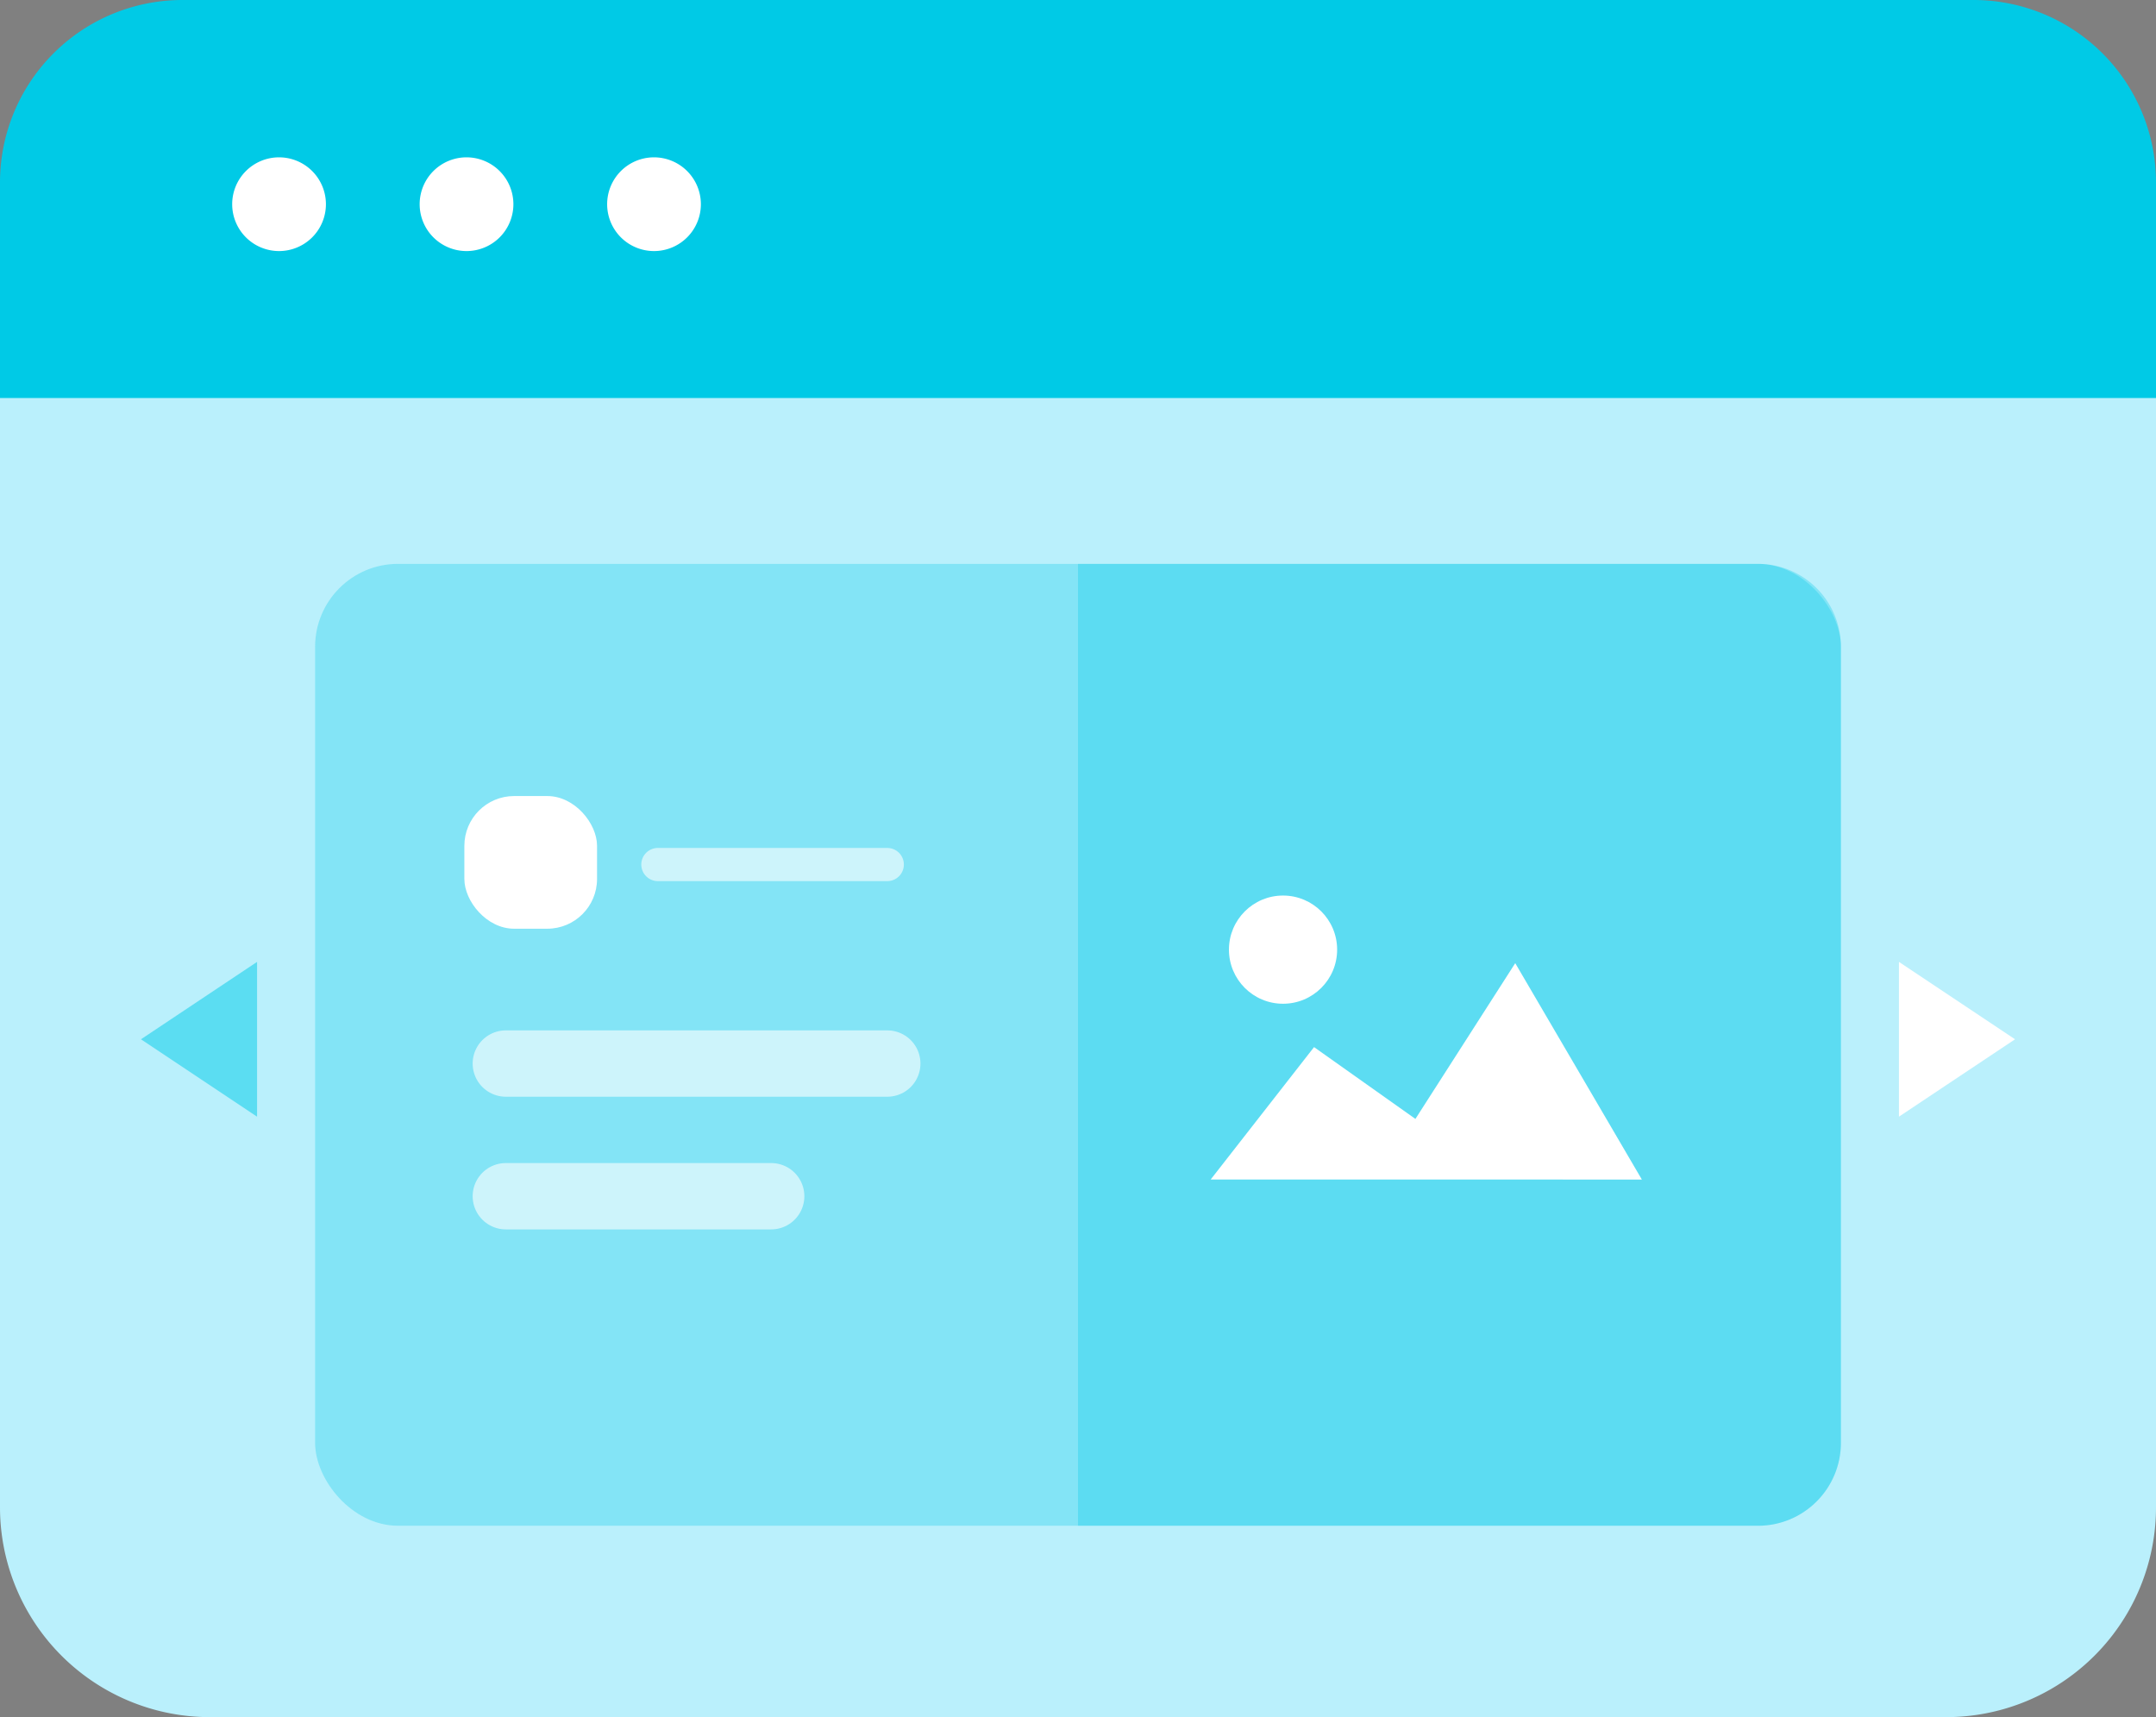
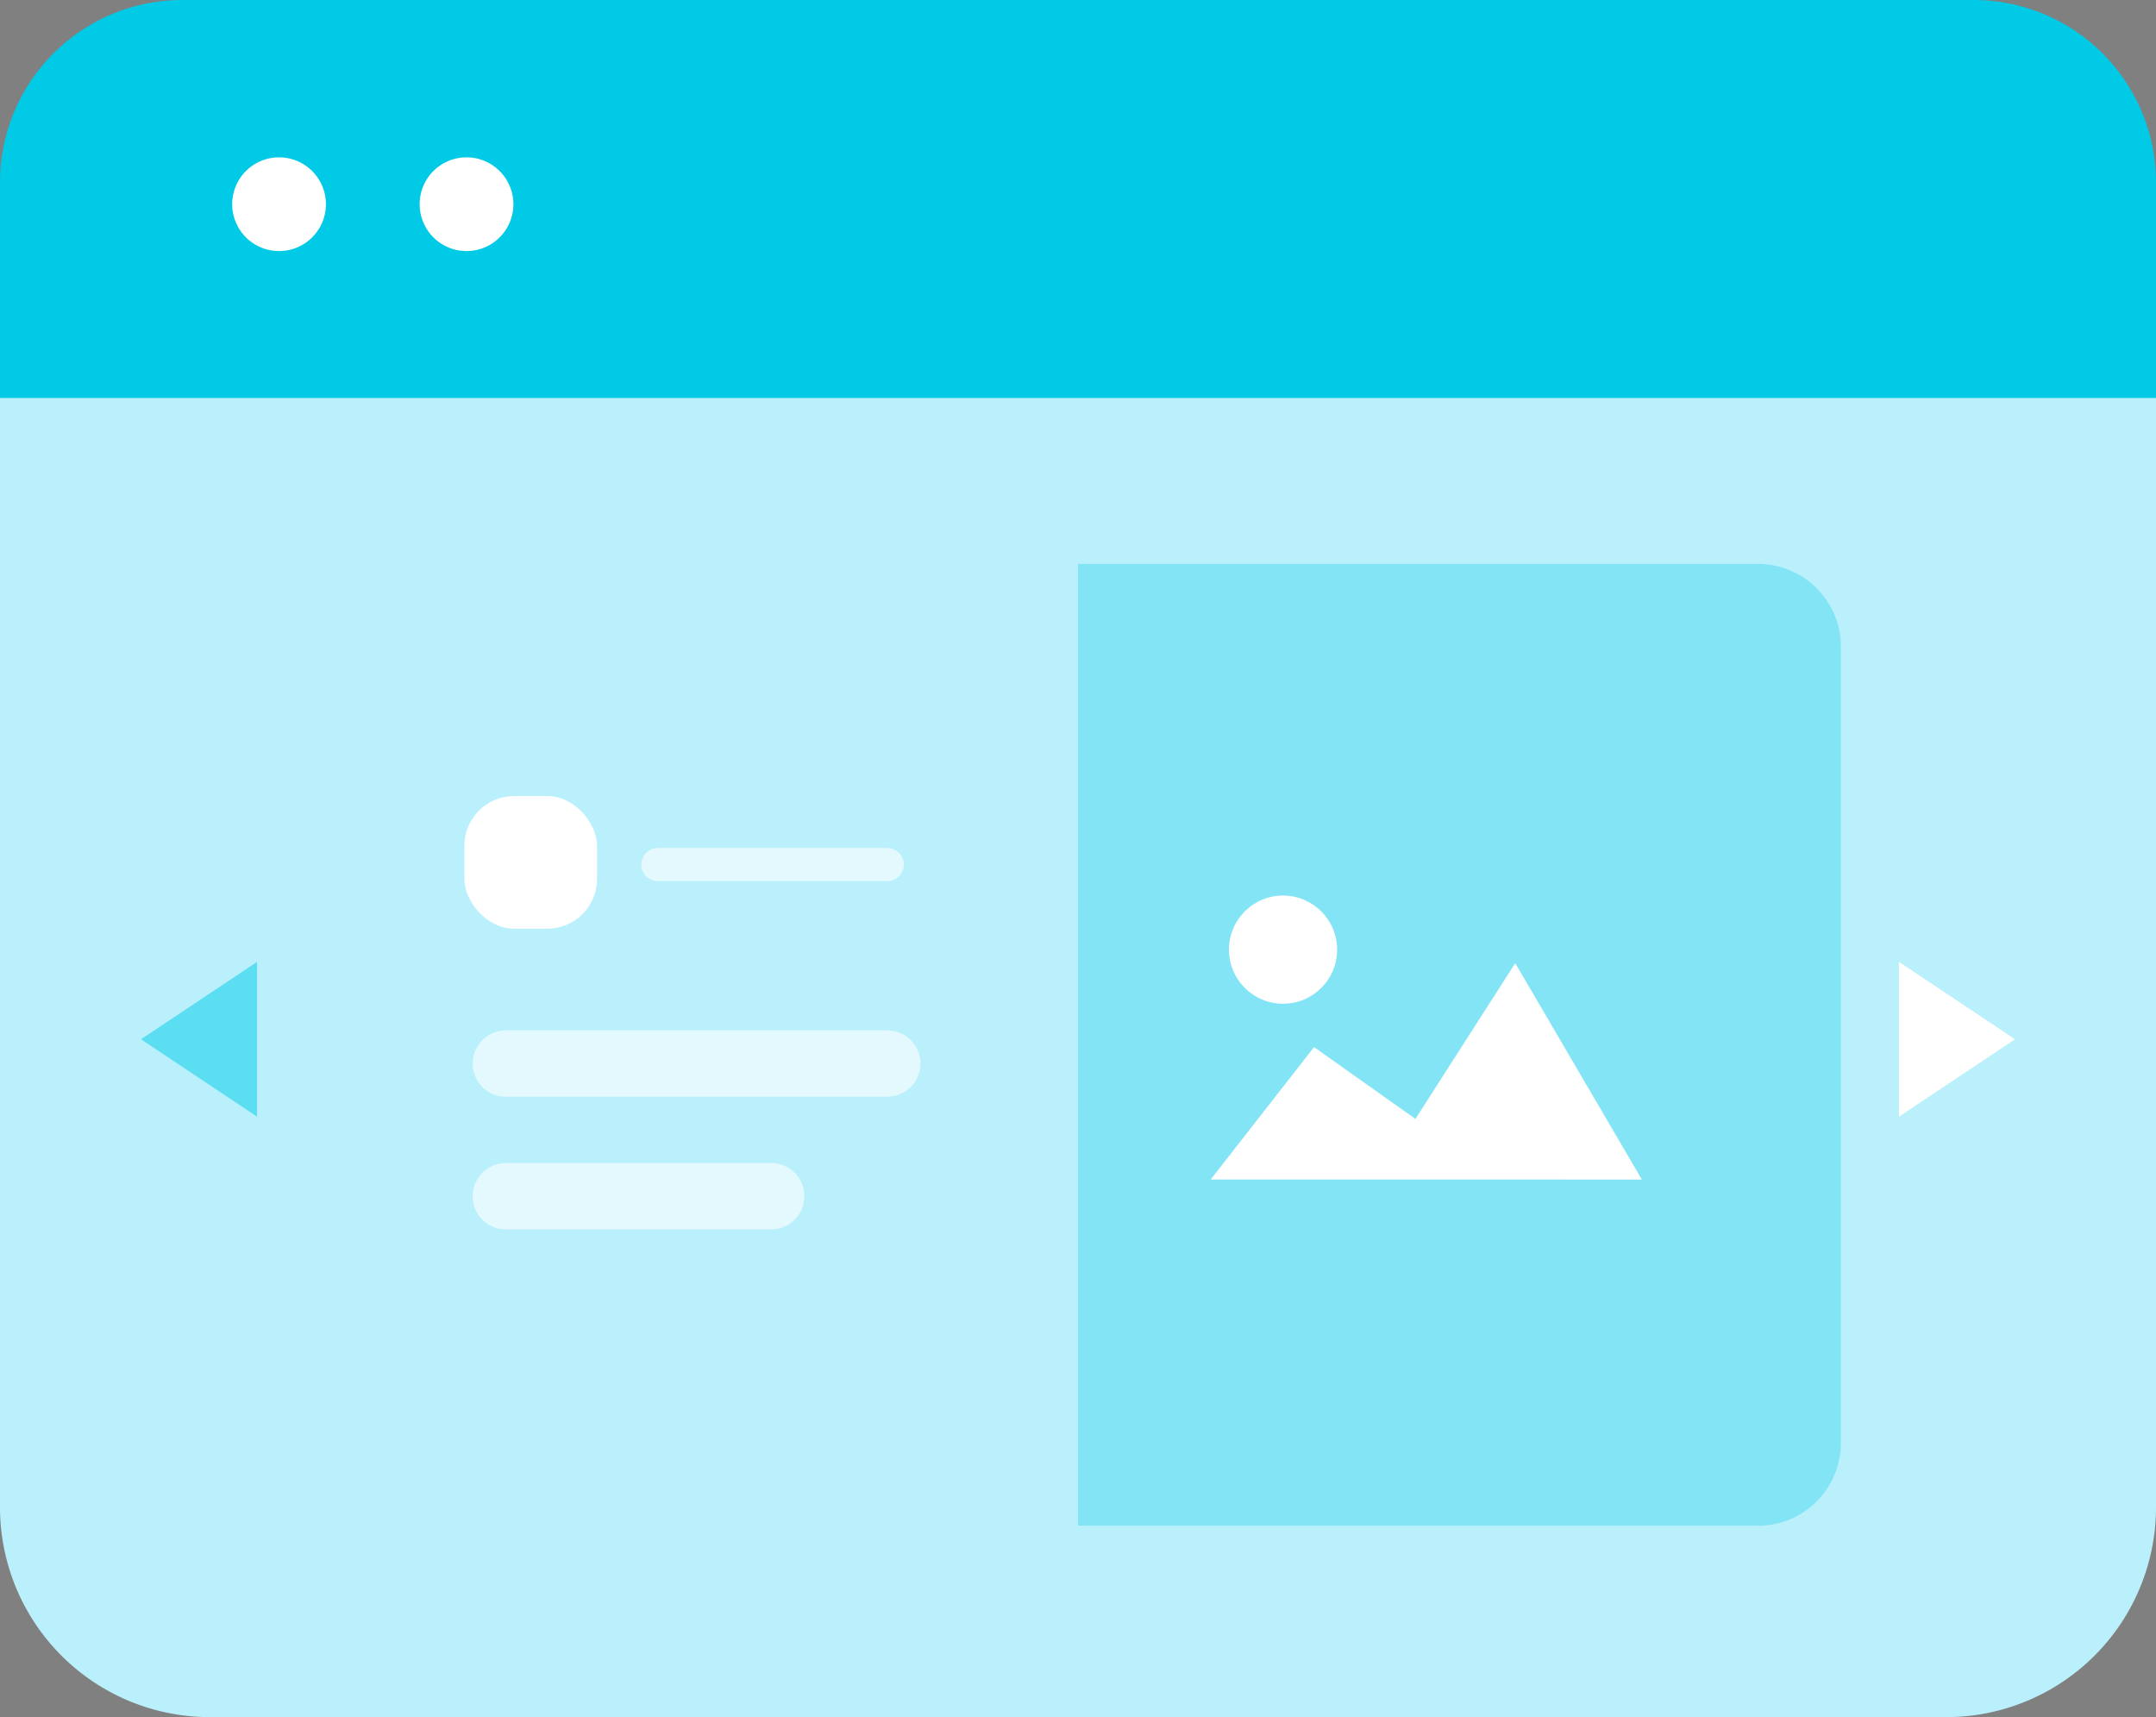
<svg xmlns="http://www.w3.org/2000/svg" width="130" height="103.54" viewBox="0 0 130 103.54">
  <rect x="0" y="0" width="130" height="103.54" fill="#808080" stroke="none" />
  <g id="slider_view" data-name="slider view" transform="translate(-1507 -2166)">
    <g id="Group_44" data-name="Group 44" transform="translate(1507 2166)">
      <path id="Path_54" data-name="Path 54" d="M12.655,0h104.69A12.655,12.655,0,0,1,130,12.655v78.23a12.655,12.655,0,0,1-12.655,12.655H12.655A12.655,12.655,0,0,1,0,90.885V12.655A12.655,12.655,0,0,1,12.655,0Z" fill="#baf0fc" />
      <path id="Rectangle_17" data-name="Rectangle 17" d="M11,0H119a11,11,0,0,1,11,11V24a0,0,0,0,1,0,0H0a0,0,0,0,1,0,0V11A11,11,0,0,1,11,0Z" fill="#00cae6" />
      <g id="Group_48" data-name="Group 48" transform="translate(14 9.489)">
        <g id="Group_40" data-name="Group 40">
          <path id="Path_49" data-name="Path 49" d="M1038.826,2451a2.826,2.826,0,1,0,2.826,2.826,2.828,2.828,0,0,0-2.826-2.826Z" transform="translate(-1036 -2451.002)" fill="#fff" />
        </g>
        <g id="Group_41" data-name="Group 41" transform="translate(11.304)">
          <path id="Path_50" data-name="Path 50" d="M1040.826,2451a2.826,2.826,0,1,0,2.826,2.826,2.828,2.828,0,0,0-2.826-2.826Z" transform="translate(-1038 -2451.002)" fill="#fff" />
        </g>
        <g id="Group_42" data-name="Group 42" transform="translate(22.609)">
-           <path id="Path_51" data-name="Path 51" d="M1042.826,2451a2.826,2.826,0,1,0,2.826,2.826,2.828,2.828,0,0,0-2.826-2.826Z" transform="translate(-1040 -2451.002)" fill="#fff" />
-         </g>
+           </g>
      </g>
-       <path id="Path_55" data-name="Path 55" d="M112,0" transform="translate(17.425 27.16)" fill="none" stroke="#000" stroke-linecap="round" stroke-width="1" />
      <g id="Group_186" data-name="Group 186" transform="translate(5)">
        <g id="Group_168" data-name="Group 168" transform="translate(-1 -2)">
-           <rect id="Rectangle_21" data-name="Rectangle 21" width="92" height="58" rx="5" transform="translate(15 36)" fill="#00cae6" opacity="0.3" />
-         </g>
+           </g>
        <g id="Group_169" data-name="Group 169" transform="translate(45.25 -2)">
-           <path id="Rectangle_21-2" data-name="Rectangle 21" d="M0,0H41a5,5,0,0,1,5,5V53a5,5,0,0,1-5,5H0a0,0,0,0,1,0,0V0A0,0,0,0,1,0,0Z" transform="translate(14.75 36)" fill="#00cae6" opacity="0.3" />
+           <path id="Rectangle_21-2" data-name="Rectangle 21" d="M0,0H41a5,5,0,0,1,5,5V53a5,5,0,0,1-5,5H0a0,0,0,0,1,0,0V0A0,0,0,0,1,0,0" transform="translate(14.75 36)" fill="#00cae6" opacity="0.3" />
        </g>
        <g id="Group_184" data-name="Group 184" transform="translate(-59 2)">
          <rect id="Rectangle_85" data-name="Rectangle 85" width="8" height="8" rx="3" transform="translate(82 46)" fill="#fff" />
          <path id="Path_154" data-name="Path 154" d="M0,0H13.833" transform="translate(93.667 50.13)" fill="none" stroke="#fff" stroke-linecap="round" stroke-width="2" opacity="0.6" />
        </g>
        <path id="Path_159" data-name="Path 159" d="M0,0H23" transform="translate(25.5 64.13)" fill="none" stroke="#fff" stroke-linecap="round" stroke-width="4" opacity="0.6" />
        <path id="Path_160" data-name="Path 160" d="M0,0H16" transform="translate(25.5 72.13)" fill="none" stroke="#fff" stroke-linecap="round" stroke-width="4" opacity="0.6" />
        <g id="Group_185" data-name="Group 185" transform="translate(-722.269 -2312.65)">
          <path id="Path_147" data-name="Path 147" d="M419.667,1463.547l-7.635-13.047-6.019,9.391-6.112-4.33-6.234,7.985Z" transform="translate(396.601 920.227)" fill="#fff" />
          <ellipse id="Ellipse_23" data-name="Ellipse 23" cx="3.262" cy="3.262" rx="3.262" ry="3.262" transform="translate(791.37 2366.65)" fill="#fff" />
        </g>
        <g id="Path_161" data-name="Path 161" transform="translate(116.5 58) rotate(90)" fill="#fff">
          <path d="M 8.399 6.5 L 0.934 6.5 L 4.667 0.901 L 8.399 6.5 Z" stroke="none" />
          <path d="M 4.667 1.803 L 1.869 6 L 7.465 6 L 4.667 1.803 M 4.667 0 L 9.333 7 L -3.814697265625e-06 7 L 4.667 0 Z" stroke="none" fill="#fff" />
        </g>
        <path id="Polygon_1" data-name="Polygon 1" d="M4.667,0,9.333,7H0Z" transform="translate(3.5 67.333) rotate(-90)" fill="#5bddf2" />
      </g>
    </g>
  </g>
</svg>